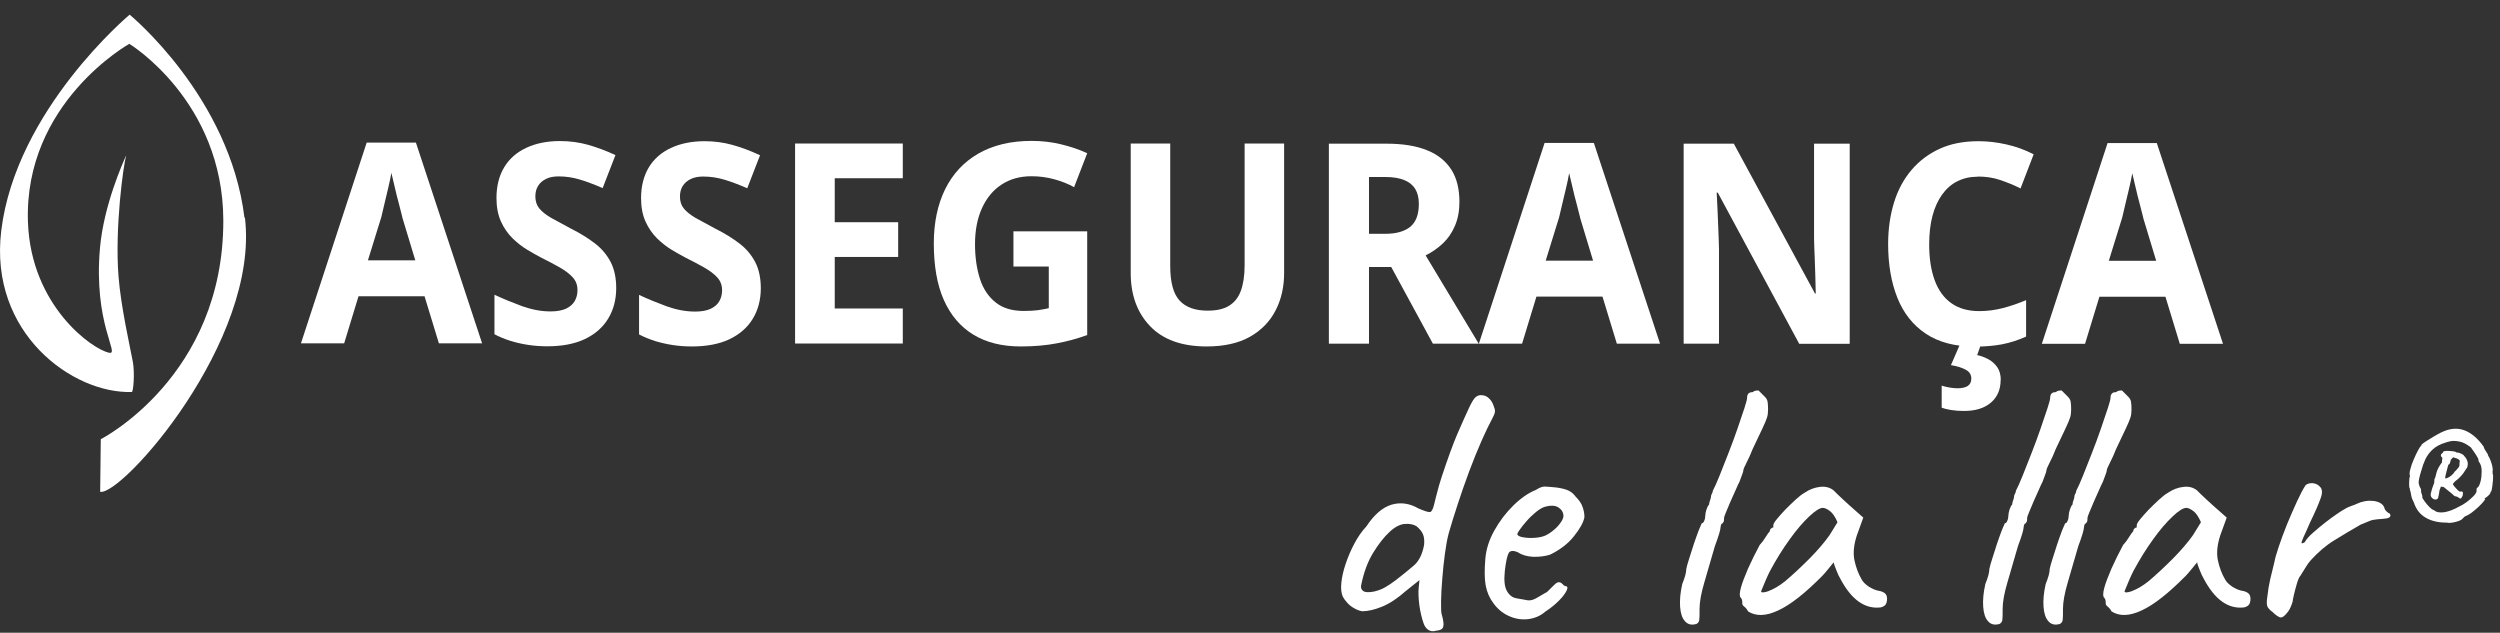
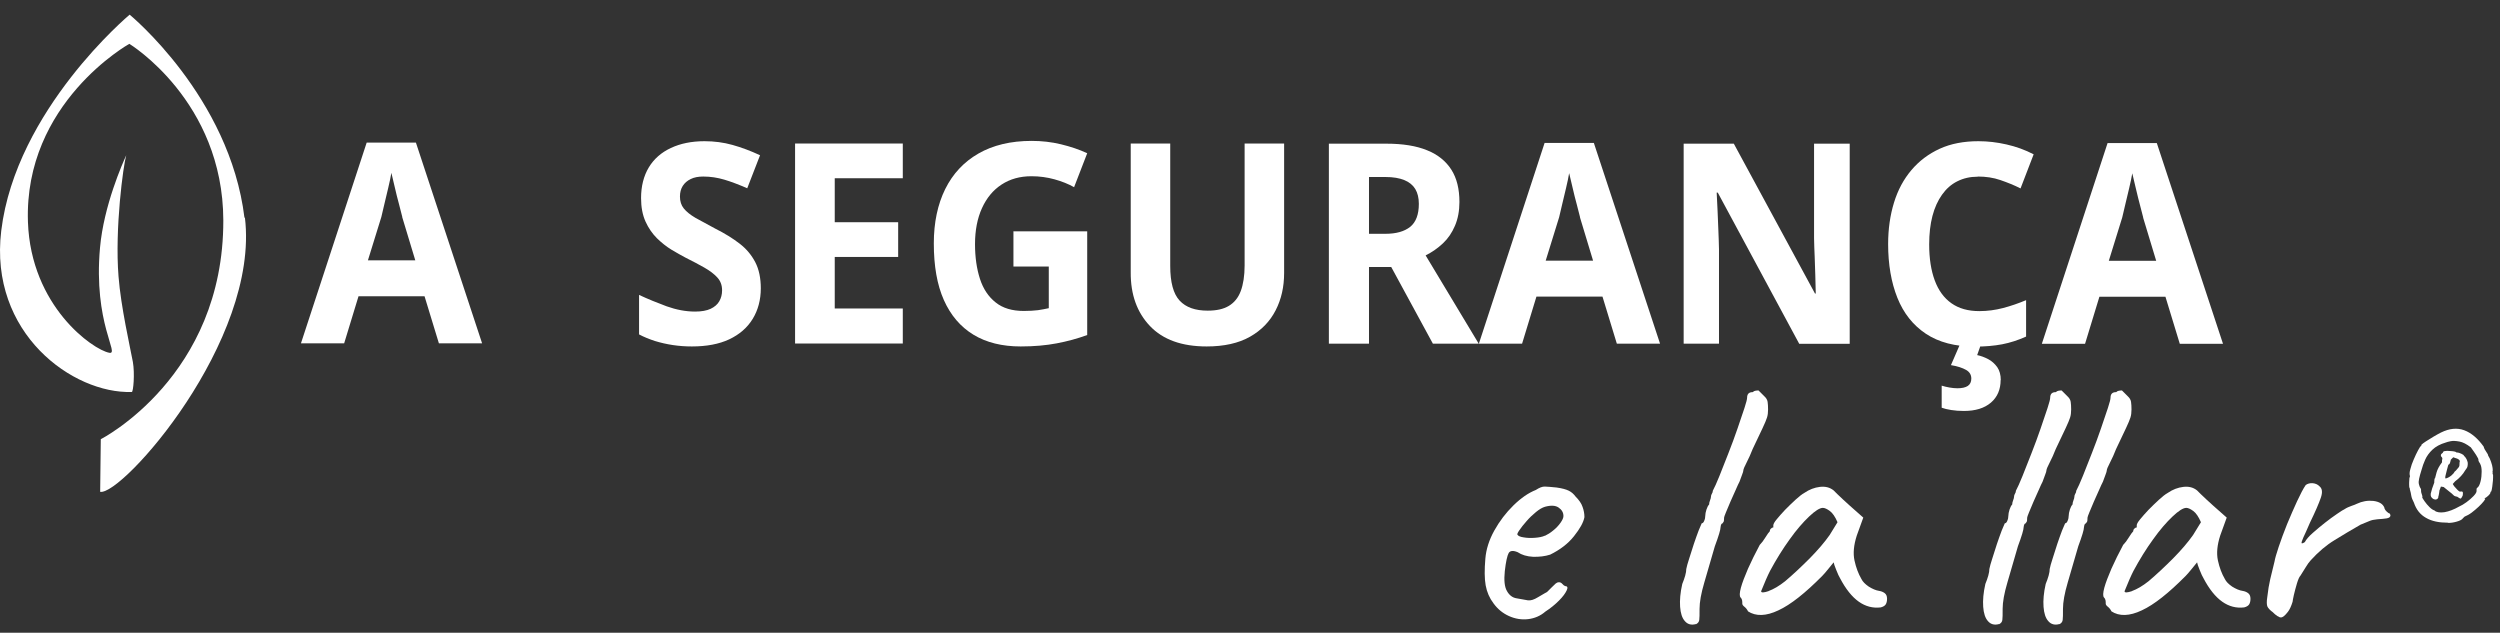
<svg xmlns="http://www.w3.org/2000/svg" width="162" height="41" viewBox="0 0 162 41" fill="none">
  <rect x="0" y="0" width="162" height="41" fill="#333333" stroke="none" />
  <path d="M28.441 22.25L27.511 19.2H23.231L22.301 22.25H19.501L23.761 9.24H26.951L31.241 22.25H28.441ZM26.071 14.07C26.021 13.89 25.951 13.62 25.861 13.25C25.761 12.89 25.671 12.52 25.581 12.13C25.491 11.75 25.421 11.44 25.361 11.2C25.311 11.48 25.251 11.8 25.161 12.16C25.081 12.52 24.991 12.87 24.911 13.21C24.831 13.55 24.761 13.83 24.711 14.06L23.841 16.87H26.911L26.061 14.06L26.071 14.07Z" fill="white" />
-   <path d="M39.931 18.66C39.931 19.42 39.751 20.09 39.401 20.66C39.051 21.23 38.541 21.67 37.881 21.98C37.221 22.29 36.411 22.44 35.461 22.44C35.041 22.44 34.631 22.41 34.231 22.35C33.831 22.29 33.441 22.2 33.081 22.09C32.711 21.97 32.361 21.83 32.041 21.66V19.1C32.621 19.37 33.211 19.61 33.831 19.84C34.451 20.06 35.061 20.18 35.671 20.18C36.091 20.18 36.421 20.12 36.681 20C36.931 19.88 37.121 19.72 37.241 19.51C37.361 19.3 37.421 19.07 37.421 18.8C37.421 18.47 37.321 18.2 37.111 17.97C36.901 17.74 36.621 17.53 36.271 17.33C35.921 17.13 35.521 16.92 35.061 16.69C34.781 16.54 34.471 16.37 34.141 16.17C33.811 15.97 33.501 15.72 33.201 15.43C32.901 15.13 32.651 14.77 32.461 14.35C32.271 13.93 32.171 13.42 32.171 12.83C32.171 12.06 32.341 11.39 32.671 10.84C33.001 10.29 33.481 9.87 34.101 9.58C34.721 9.29 35.441 9.14 36.281 9.14C36.911 9.14 37.521 9.22 38.091 9.38C38.661 9.54 39.261 9.76 39.881 10.05L39.051 12.19C38.501 11.95 38.001 11.76 37.561 11.63C37.121 11.5 36.671 11.43 36.201 11.43C35.881 11.43 35.611 11.48 35.391 11.59C35.161 11.7 34.991 11.85 34.871 12.04C34.751 12.23 34.691 12.46 34.691 12.73C34.691 13.03 34.771 13.29 34.941 13.5C35.111 13.71 35.361 13.91 35.701 14.11C36.041 14.3 36.461 14.53 36.971 14.8C37.591 15.11 38.121 15.44 38.561 15.78C39.001 16.12 39.331 16.52 39.571 16.98C39.811 17.44 39.931 18.01 39.931 18.69V18.66Z" fill="white" />
  <path d="M49.301 18.67C49.301 19.43 49.121 20.1 48.771 20.67C48.421 21.24 47.911 21.68 47.251 21.99C46.591 22.3 45.781 22.45 44.831 22.45C44.411 22.45 44.001 22.42 43.601 22.36C43.201 22.3 42.811 22.21 42.451 22.1C42.081 21.98 41.731 21.84 41.411 21.67V19.11C41.991 19.38 42.581 19.62 43.201 19.85C43.821 20.07 44.431 20.19 45.041 20.19C45.461 20.19 45.791 20.13 46.051 20.01C46.301 19.89 46.491 19.73 46.611 19.52C46.731 19.31 46.791 19.08 46.791 18.81C46.791 18.48 46.691 18.21 46.481 17.98C46.271 17.75 45.991 17.54 45.641 17.34C45.291 17.14 44.891 16.93 44.431 16.7C44.151 16.55 43.841 16.38 43.511 16.18C43.181 15.98 42.871 15.73 42.571 15.44C42.271 15.14 42.021 14.78 41.831 14.36C41.641 13.94 41.541 13.43 41.541 12.84C41.541 12.07 41.711 11.4 42.041 10.85C42.371 10.3 42.851 9.88 43.471 9.59C44.091 9.3 44.811 9.15 45.651 9.15C46.281 9.15 46.891 9.23 47.461 9.39C48.031 9.55 48.631 9.77 49.251 10.06L48.421 12.2C47.871 11.96 47.371 11.77 46.931 11.64C46.491 11.51 46.041 11.44 45.571 11.44C45.251 11.44 44.981 11.49 44.761 11.6C44.531 11.71 44.361 11.86 44.241 12.05C44.121 12.24 44.061 12.47 44.061 12.74C44.061 13.04 44.141 13.3 44.311 13.51C44.481 13.72 44.731 13.92 45.071 14.12C45.411 14.31 45.831 14.54 46.341 14.81C46.961 15.12 47.491 15.45 47.931 15.79C48.371 16.13 48.701 16.53 48.941 16.99C49.181 17.45 49.301 18.02 49.301 18.7V18.67Z" fill="white" />
  <path d="M58.501 22.26H51.521V9.3H58.501V11.55H54.091V14.4H58.201V16.65H54.091V19.99H58.501V22.26Z" fill="white" />
  <path d="M65.651 14.99H70.451V21.71C69.821 21.94 69.161 22.12 68.471 22.25C67.791 22.38 67.011 22.45 66.141 22.45C64.941 22.45 63.921 22.2 63.081 21.69C62.241 21.18 61.601 20.43 61.161 19.44C60.721 18.45 60.511 17.23 60.511 15.77C60.511 14.42 60.761 13.24 61.251 12.25C61.741 11.26 62.461 10.49 63.401 9.95C64.341 9.41 65.491 9.13 66.851 9.13C67.501 9.13 68.131 9.2 68.751 9.35C69.371 9.5 69.941 9.69 70.451 9.93L69.601 12.13C69.231 11.92 68.801 11.75 68.331 11.62C67.861 11.49 67.361 11.42 66.841 11.42C66.091 11.42 65.451 11.6 64.901 11.96C64.351 12.32 63.931 12.83 63.631 13.49C63.331 14.15 63.181 14.93 63.181 15.82C63.181 16.67 63.291 17.42 63.501 18.07C63.711 18.72 64.051 19.23 64.521 19.6C64.981 19.97 65.591 20.15 66.341 20.15C66.701 20.15 67.011 20.13 67.261 20.1C67.511 20.06 67.751 20.02 67.961 19.97V17.27H65.671V14.98L65.651 14.99Z" fill="white" />
  <path d="M83.211 17.69C83.211 18.59 83.031 19.39 82.661 20.11C82.291 20.83 81.741 21.4 81.001 21.82C80.261 22.24 79.321 22.45 78.191 22.45C76.581 22.45 75.361 22.01 74.521 21.13C73.681 20.25 73.261 19.09 73.271 17.65V9.3H75.831V17.23C75.831 18.29 76.031 19.04 76.441 19.48C76.851 19.92 77.451 20.13 78.261 20.13C78.831 20.13 79.281 20.03 79.631 19.82C79.981 19.61 80.241 19.29 80.401 18.86C80.561 18.43 80.651 17.87 80.651 17.21V9.3H83.211V17.68V17.69Z" fill="white" />
  <path d="M89.831 9.31C90.891 9.31 91.781 9.45 92.481 9.74C93.181 10.02 93.701 10.45 94.051 11C94.401 11.55 94.571 12.25 94.571 13.09C94.571 13.67 94.471 14.19 94.281 14.63C94.091 15.08 93.831 15.46 93.501 15.77C93.171 16.08 92.801 16.34 92.381 16.55L95.821 22.27H92.851L90.151 17.3H88.711V22.27H86.111V9.31H89.831ZM89.781 11.47H88.711V15.15H89.781C90.471 15.15 91.001 15 91.381 14.7C91.751 14.4 91.941 13.9 91.941 13.21C91.941 12.82 91.861 12.5 91.711 12.25C91.561 12 91.321 11.8 91.001 11.67C90.681 11.54 90.281 11.47 89.781 11.47Z" fill="white" />
  <path d="M104.771 22.27L103.841 19.22H99.561L98.631 22.27H95.831L100.091 9.26H103.281L107.571 22.27H104.771ZM102.391 14.09C102.341 13.91 102.271 13.64 102.181 13.27C102.081 12.91 101.991 12.54 101.901 12.15C101.811 11.77 101.741 11.46 101.681 11.22C101.631 11.5 101.571 11.82 101.481 12.18C101.401 12.54 101.311 12.89 101.231 13.23C101.151 13.57 101.081 13.85 101.031 14.08L100.161 16.89H103.231L102.381 14.08L102.391 14.09Z" fill="white" />
  <path d="M119.851 22.28H116.591L111.311 12.48H111.241C111.261 12.89 111.281 13.3 111.301 13.71C111.321 14.12 111.331 14.53 111.351 14.94C111.371 15.35 111.381 15.76 111.391 16.17V22.27H109.101V9.31H112.351L117.611 19.02H117.661C117.651 18.62 117.641 18.22 117.631 17.82C117.621 17.42 117.601 17.02 117.591 16.63C117.571 16.24 117.561 15.84 117.551 15.44V9.31H119.861V22.27L119.851 22.28Z" fill="white" />
  <path d="M128.151 11.45C127.661 11.45 127.231 11.55 126.831 11.75C126.431 11.95 126.111 12.24 125.841 12.62C125.571 13 125.361 13.46 125.221 14C125.081 14.54 125.011 15.15 125.011 15.84C125.011 16.75 125.131 17.52 125.371 18.17C125.611 18.82 125.971 19.31 126.451 19.65C126.931 19.99 127.531 20.16 128.261 20.16C128.791 20.16 129.301 20.09 129.801 19.96C130.291 19.83 130.791 19.66 131.291 19.45V21.81C130.781 22.04 130.261 22.21 129.741 22.31C129.211 22.41 128.631 22.46 127.981 22.46C126.691 22.46 125.631 22.18 124.801 21.63C123.971 21.08 123.351 20.3 122.951 19.3C122.551 18.3 122.351 17.13 122.351 15.82C122.351 14.84 122.481 13.94 122.731 13.13C122.981 12.31 123.361 11.61 123.861 11.02C124.361 10.43 124.971 9.97 125.691 9.64C126.411 9.31 127.251 9.15 128.201 9.15C128.801 9.15 129.411 9.22 130.021 9.36C130.641 9.5 131.221 9.71 131.781 10L130.931 12.21C130.521 12 130.091 11.83 129.631 11.67C129.171 11.51 128.681 11.44 128.161 11.44L128.151 11.45ZM129.641 24.62C129.641 25.24 129.431 25.73 129.011 26.09C128.591 26.45 128.011 26.63 127.261 26.63C126.971 26.63 126.691 26.61 126.441 26.57C126.191 26.53 125.981 26.48 125.821 26.42V24.99C125.981 25.04 126.151 25.08 126.321 25.11C126.491 25.14 126.671 25.16 126.841 25.16C127.131 25.16 127.361 25.11 127.511 25.01C127.661 24.91 127.741 24.75 127.741 24.53C127.741 24.29 127.631 24.1 127.401 23.97C127.171 23.84 126.851 23.73 126.421 23.66L127.011 22.3H128.371L128.121 23.01C128.361 23.06 128.601 23.15 128.831 23.27C129.061 23.39 129.261 23.57 129.421 23.79C129.571 24.01 129.651 24.29 129.651 24.64L129.641 24.62Z" fill="white" />
-   <path d="M141.251 22.28L140.321 19.23H136.041L135.111 22.28H132.311L136.571 9.27H139.761L144.051 22.28H141.251ZM138.881 14.1C138.831 13.92 138.761 13.65 138.671 13.28C138.571 12.92 138.481 12.55 138.391 12.16C138.301 11.78 138.231 11.47 138.171 11.23C138.121 11.51 138.061 11.83 137.971 12.19C137.881 12.55 137.801 12.9 137.721 13.24C137.641 13.58 137.571 13.86 137.521 14.09L136.651 16.9H139.721L138.871 14.09L138.881 14.1Z" fill="white" />
+   <path d="M141.251 22.28L140.321 19.23H136.041L135.111 22.28H132.311L136.571 9.27H139.761L144.051 22.28H141.251ZM138.881 14.1C138.571 12.92 138.481 12.55 138.391 12.16C138.301 11.78 138.231 11.47 138.171 11.23C138.121 11.51 138.061 11.83 137.971 12.19C137.881 12.55 137.801 12.9 137.721 13.24C137.641 13.58 137.571 13.86 137.521 14.09L136.651 16.9H139.721L138.871 14.09L138.881 14.1Z" fill="white" />
  <path d="M15.841 14.11C14.891 6.27 8.401 0.95 8.401 0.95C8.401 0.95 1.031 7.11 0.081 14.95C-0.729 21.6 4.731 25.53 8.541 25.4C8.641 25.4 8.741 24.2 8.611 23.46C8.431 22.49 7.831 19.87 7.681 17.92C7.431 14.83 7.991 10.68 8.181 10.06C7.951 10.56 6.721 13.33 6.481 16.05C6.041 20.96 7.781 22.99 7.081 22.86C6.011 22.66 2.001 19.84 1.811 14.39C1.541 6.65 8.381 2.84 8.381 2.84C8.381 2.84 14.451 6.53 14.471 14.28C14.491 24.41 6.531 28.46 6.531 28.46L6.491 31.87C7.891 32.14 16.831 22.11 15.871 14.1L15.841 14.11Z" fill="white" />
-   <path d="M93.031 40.88C92.831 40.93 92.661 40.9 92.531 40.8C92.401 40.7 92.301 40.56 92.241 40.37C92.121 40.02 92.031 39.63 91.971 39.2C91.921 38.78 91.901 38.4 91.931 38.08L91.981 37.59L91.081 38.31C90.561 38.77 90.051 39.11 89.561 39.31C89.071 39.51 88.641 39.61 88.271 39.61C88.101 39.58 87.931 39.52 87.761 39.42C87.591 39.33 87.441 39.21 87.311 39.07C87.181 38.93 87.071 38.78 87.001 38.63C86.911 38.41 86.881 38.12 86.921 37.75C86.961 37.38 87.051 36.97 87.201 36.53C87.351 36.09 87.531 35.66 87.761 35.23C87.981 34.81 88.241 34.43 88.541 34.11C89.051 33.34 89.601 32.87 90.181 32.7C90.771 32.53 91.351 32.62 91.921 32.95C92.321 33.12 92.571 33.2 92.671 33.18C92.771 33.16 92.861 32.99 92.941 32.65C93.001 32.4 93.061 32.15 93.131 31.9C93.191 31.65 93.291 31.3 93.431 30.87C93.821 29.7 94.151 28.78 94.441 28.11C94.731 27.45 94.981 26.87 95.221 26.37C95.391 26.02 95.531 25.79 95.651 25.71C95.771 25.63 95.891 25.59 96.011 25.61C96.181 25.61 96.331 25.67 96.471 25.8C96.611 25.92 96.721 26.09 96.791 26.31C96.851 26.45 96.881 26.57 96.871 26.67C96.871 26.77 96.811 26.91 96.721 27.08C96.521 27.45 96.281 27.94 96.011 28.55C95.741 29.16 95.471 29.83 95.201 30.55C94.931 31.28 94.681 31.99 94.451 32.7C94.221 33.41 94.021 34.04 93.871 34.58C93.781 34.92 93.701 35.35 93.631 35.88C93.561 36.4 93.501 36.94 93.461 37.49C93.411 38.04 93.391 38.52 93.381 38.95C93.381 39.37 93.381 39.65 93.411 39.77C93.501 40.08 93.541 40.31 93.541 40.46C93.541 40.61 93.491 40.72 93.411 40.77C93.331 40.82 93.211 40.86 93.041 40.87L93.031 40.88ZM89.111 38.31C89.331 38.26 89.541 38.18 89.751 38.06C89.961 37.94 90.181 37.79 90.411 37.62C90.871 37.27 91.271 36.94 91.611 36.65C91.951 36.36 92.171 35.91 92.281 35.31C92.311 35.02 92.281 34.78 92.201 34.6C92.121 34.42 91.981 34.26 91.791 34.1C91.601 33.98 91.351 33.93 91.041 33.95C90.731 33.97 90.401 34.14 90.061 34.45C89.691 34.79 89.331 35.25 88.981 35.82C88.631 36.39 88.371 37.09 88.201 37.93C88.171 38.08 88.211 38.21 88.341 38.3C88.461 38.39 88.721 38.4 89.101 38.32L89.111 38.31Z" fill="white" />
  <path d="M100.141 39.63C99.821 39.91 99.441 40.07 99.021 40.12C98.601 40.17 98.181 40.1 97.781 39.92C97.381 39.74 97.051 39.47 96.781 39.1C96.521 38.76 96.351 38.37 96.271 37.93C96.191 37.49 96.191 36.91 96.251 36.2C96.301 35.6 96.491 34.99 96.831 34.38C97.171 33.77 97.581 33.23 98.071 32.75C98.561 32.27 99.041 31.94 99.521 31.75C99.751 31.6 99.951 31.52 100.111 31.53C100.271 31.53 100.521 31.56 100.861 31.59C101.221 31.64 101.481 31.71 101.661 31.8C101.841 31.89 101.981 32.02 102.091 32.17C102.321 32.4 102.481 32.63 102.551 32.85C102.631 33.07 102.671 33.29 102.671 33.51C102.611 33.85 102.381 34.26 101.991 34.75C101.601 35.24 101.081 35.63 100.451 35.94C100.111 36.05 99.741 36.09 99.341 36.08C98.941 36.06 98.611 35.96 98.341 35.78C98.051 35.66 97.851 35.68 97.761 35.84C97.671 36 97.581 36.39 97.511 37.01C97.451 37.6 97.491 38.03 97.651 38.3C97.801 38.57 98.011 38.73 98.271 38.77C98.581 38.83 98.821 38.87 99.001 38.9C99.181 38.93 99.401 38.86 99.661 38.7C99.911 38.55 100.061 38.46 100.121 38.43C100.181 38.4 100.231 38.38 100.271 38.34C100.311 38.3 100.411 38.2 100.561 38.05C100.671 37.94 100.751 37.86 100.811 37.81C100.871 37.76 100.941 37.73 101.021 37.73C101.101 37.73 101.171 37.76 101.231 37.83C101.291 37.9 101.351 37.95 101.421 37.98C101.571 37.98 101.611 38.07 101.521 38.26C101.431 38.45 101.271 38.67 101.021 38.92C100.771 39.17 100.481 39.41 100.141 39.63ZM100.111 34.72C100.281 34.64 100.461 34.53 100.641 34.38C100.831 34.23 100.981 34.07 101.111 33.89C101.241 33.71 101.311 33.56 101.311 33.44C101.311 33.22 101.211 33.04 101.011 32.9C100.811 32.75 100.511 32.73 100.111 32.84C99.941 32.89 99.751 33 99.531 33.18C99.311 33.36 99.111 33.55 98.921 33.77C98.731 33.99 98.571 34.18 98.461 34.35C98.341 34.52 98.301 34.62 98.331 34.65C98.381 34.73 98.511 34.79 98.721 34.82C98.941 34.86 99.181 34.87 99.451 34.85C99.721 34.83 99.941 34.79 100.111 34.71V34.72Z" fill="white" />
  <path d="M109.891 40.44C109.601 40.52 109.361 40.46 109.181 40.25C109.001 40.05 108.901 39.74 108.871 39.32C108.841 38.9 108.881 38.41 109.011 37.84C109.091 37.65 109.151 37.47 109.201 37.3C109.251 37.12 109.271 36.98 109.271 36.87C109.301 36.72 109.361 36.49 109.461 36.19C109.551 35.89 109.651 35.58 109.761 35.25C109.871 34.93 109.971 34.64 110.071 34.38C110.171 34.13 110.241 33.97 110.271 33.91C110.331 33.91 110.391 33.86 110.431 33.75C110.481 33.64 110.501 33.53 110.501 33.43C110.501 33.31 110.531 33.17 110.581 33.01C110.631 32.86 110.691 32.75 110.751 32.69C110.751 32.61 110.771 32.52 110.811 32.42C110.851 32.32 110.871 32.24 110.871 32.18C110.871 32.12 110.891 32.06 110.931 31.99C110.971 31.93 110.991 31.87 110.991 31.8C111.101 31.6 111.241 31.28 111.421 30.84C111.601 30.4 111.791 29.91 112.001 29.37C112.211 28.83 112.411 28.3 112.591 27.77C112.771 27.25 112.921 26.8 113.041 26.44C113.161 26.08 113.211 25.86 113.211 25.78C113.211 25.66 113.241 25.56 113.301 25.5C113.361 25.44 113.451 25.41 113.581 25.41C113.631 25.36 113.681 25.33 113.751 25.32C113.821 25.31 113.881 25.3 113.951 25.3C114.071 25.42 114.201 25.55 114.321 25.67C114.441 25.78 114.521 25.9 114.541 26.04C114.561 26.18 114.571 26.34 114.571 26.53C114.571 26.73 114.551 26.91 114.501 27.06C114.451 27.21 114.361 27.44 114.221 27.73C114.081 28.02 113.871 28.48 113.571 29.1C113.451 29.41 113.321 29.7 113.181 29.97C113.041 30.24 112.971 30.41 112.971 30.47C112.971 30.53 112.941 30.62 112.891 30.75C112.841 30.87 112.781 31.03 112.721 31.21C112.661 31.33 112.571 31.51 112.471 31.75C112.361 31.99 112.251 32.24 112.131 32.51C112.011 32.78 111.921 33.01 111.841 33.2C111.761 33.39 111.721 33.51 111.721 33.54C111.721 33.6 111.721 33.66 111.711 33.73C111.711 33.79 111.671 33.85 111.611 33.92C111.551 33.92 111.511 34 111.491 34.17C111.491 34.32 111.371 34.73 111.121 35.4C110.871 36.25 110.651 37.03 110.441 37.74C110.231 38.45 110.131 39.02 110.131 39.45C110.131 39.82 110.131 40.06 110.111 40.18C110.091 40.3 110.031 40.38 109.901 40.45L109.891 40.44Z" fill="white" />
  <path d="M113.271 39.61C113.211 39.49 113.131 39.39 113.041 39.32C112.951 39.25 112.901 39.18 112.901 39.12C112.901 39.06 112.901 38.99 112.891 38.92C112.881 38.85 112.851 38.78 112.791 38.72C112.711 38.63 112.721 38.42 112.811 38.08C112.901 37.75 113.061 37.34 113.271 36.85C113.491 36.36 113.741 35.85 114.031 35.31C114.151 35.19 114.281 35.02 114.401 34.82C114.521 34.62 114.621 34.49 114.681 34.43C114.681 34.37 114.701 34.31 114.751 34.26C114.801 34.21 114.851 34.18 114.911 34.18V34.04C114.911 33.96 114.981 33.83 115.131 33.65C115.281 33.47 115.461 33.26 115.671 33.04C115.891 32.82 116.111 32.6 116.341 32.39C116.571 32.18 116.761 32.03 116.921 31.94C117.241 31.72 117.581 31.59 117.931 31.55C118.281 31.51 118.571 31.58 118.821 31.78C118.871 31.83 118.941 31.9 119.051 32.01C119.161 32.12 119.291 32.24 119.431 32.37C119.581 32.5 119.731 32.64 119.881 32.78L120.741 33.54L120.321 34.7C120.121 35.32 120.071 35.86 120.171 36.32C120.271 36.78 120.421 37.18 120.621 37.52C120.701 37.69 120.861 37.85 121.091 38.01C121.331 38.16 121.561 38.26 121.771 38.29C121.891 38.31 122.011 38.35 122.121 38.43C122.231 38.51 122.281 38.63 122.281 38.8C122.281 38.95 122.251 39.08 122.191 39.17C122.131 39.26 122.021 39.32 121.871 39.36C121.361 39.42 120.891 39.3 120.451 38.99C120.011 38.68 119.601 38.17 119.231 37.46C119.171 37.37 119.091 37.19 118.991 36.94C118.891 36.69 118.831 36.52 118.821 36.44C118.761 36.52 118.641 36.66 118.471 36.87C118.301 37.08 118.171 37.23 118.081 37.32C116.981 38.43 116.041 39.18 115.241 39.55C114.441 39.93 113.781 39.95 113.261 39.61H113.271ZM114.601 38.3C114.931 38.18 115.291 37.97 115.681 37.66C116.211 37.21 116.731 36.72 117.271 36.18C117.801 35.64 118.231 35.14 118.561 34.67L119.071 33.84C118.921 33.49 118.751 33.24 118.571 33.11C118.391 32.98 118.241 32.91 118.121 32.91C117.921 32.91 117.621 33.1 117.231 33.47C116.841 33.84 116.411 34.33 115.971 34.95C115.521 35.57 115.101 36.25 114.701 36.99C114.541 37.3 114.351 37.74 114.121 38.31C114.121 38.42 114.291 38.41 114.621 38.3H114.601Z" fill="white" />
  <path d="M129.531 40.44C129.241 40.52 129.001 40.46 128.821 40.25C128.641 40.05 128.541 39.74 128.511 39.32C128.481 38.9 128.521 38.41 128.651 37.84C128.731 37.65 128.791 37.47 128.841 37.3C128.891 37.12 128.911 36.98 128.911 36.87C128.941 36.72 129.001 36.49 129.101 36.19C129.191 35.89 129.291 35.58 129.401 35.25C129.511 34.93 129.611 34.64 129.711 34.38C129.811 34.13 129.881 33.97 129.911 33.91C129.971 33.91 130.031 33.86 130.071 33.75C130.121 33.64 130.141 33.53 130.141 33.43C130.141 33.31 130.171 33.17 130.221 33.01C130.271 32.86 130.331 32.75 130.391 32.69C130.391 32.61 130.411 32.52 130.451 32.42C130.491 32.32 130.511 32.24 130.511 32.18C130.511 32.12 130.531 32.06 130.571 31.99C130.611 31.93 130.631 31.87 130.631 31.8C130.741 31.6 130.881 31.28 131.061 30.84C131.241 30.4 131.431 29.91 131.641 29.37C131.851 28.83 132.051 28.3 132.231 27.77C132.411 27.25 132.561 26.8 132.681 26.44C132.801 26.08 132.851 25.86 132.851 25.78C132.851 25.66 132.881 25.56 132.941 25.5C133.001 25.44 133.091 25.41 133.221 25.41C133.271 25.36 133.321 25.33 133.391 25.32C133.461 25.31 133.521 25.3 133.591 25.3C133.711 25.42 133.841 25.55 133.961 25.67C134.081 25.78 134.161 25.9 134.181 26.04C134.201 26.18 134.211 26.34 134.211 26.53C134.211 26.73 134.191 26.91 134.141 27.06C134.091 27.21 134.001 27.44 133.861 27.73C133.721 28.02 133.511 28.48 133.211 29.1C133.091 29.41 132.961 29.7 132.821 29.97C132.681 30.24 132.611 30.41 132.611 30.47C132.611 30.53 132.581 30.62 132.531 30.75C132.481 30.87 132.421 31.03 132.361 31.21C132.301 31.33 132.211 31.51 132.111 31.75C132.001 31.99 131.891 32.24 131.771 32.51C131.651 32.78 131.561 33.01 131.481 33.2C131.401 33.39 131.361 33.51 131.361 33.54C131.361 33.6 131.361 33.66 131.351 33.73C131.351 33.79 131.311 33.85 131.251 33.92C131.191 33.92 131.151 34 131.131 34.17C131.131 34.32 131.011 34.73 130.761 35.4C130.511 36.25 130.291 37.03 130.081 37.74C129.871 38.45 129.771 39.02 129.771 39.45C129.771 39.82 129.771 40.06 129.751 40.18C129.731 40.3 129.671 40.38 129.541 40.45L129.531 40.44Z" fill="white" />
  <path d="M133.441 40.44C133.151 40.52 132.911 40.46 132.731 40.25C132.551 40.05 132.451 39.74 132.421 39.32C132.391 38.9 132.431 38.41 132.561 37.84C132.641 37.65 132.701 37.47 132.751 37.3C132.801 37.12 132.821 36.98 132.821 36.87C132.851 36.72 132.911 36.49 133.011 36.19C133.101 35.89 133.201 35.58 133.311 35.25C133.421 34.93 133.521 34.64 133.621 34.38C133.721 34.13 133.791 33.97 133.821 33.91C133.881 33.91 133.941 33.86 133.981 33.75C134.031 33.64 134.051 33.53 134.051 33.43C134.051 33.31 134.081 33.17 134.131 33.01C134.181 32.86 134.241 32.75 134.301 32.69C134.301 32.61 134.321 32.52 134.361 32.42C134.401 32.32 134.421 32.24 134.421 32.18C134.421 32.12 134.441 32.06 134.481 31.99C134.521 31.93 134.541 31.87 134.541 31.8C134.651 31.6 134.791 31.28 134.971 30.84C135.151 30.4 135.341 29.91 135.551 29.37C135.761 28.83 135.961 28.3 136.141 27.77C136.321 27.25 136.471 26.8 136.591 26.44C136.711 26.08 136.761 25.86 136.761 25.78C136.761 25.66 136.791 25.56 136.851 25.5C136.911 25.44 137.001 25.41 137.131 25.41C137.181 25.36 137.231 25.33 137.301 25.32C137.371 25.31 137.431 25.3 137.501 25.3C137.621 25.42 137.751 25.55 137.871 25.67C137.991 25.78 138.071 25.9 138.091 26.04C138.111 26.18 138.121 26.34 138.121 26.53C138.121 26.73 138.101 26.91 138.051 27.06C138.001 27.21 137.911 27.44 137.771 27.73C137.631 28.02 137.421 28.48 137.121 29.1C137.001 29.41 136.871 29.7 136.731 29.97C136.591 30.24 136.521 30.41 136.521 30.47C136.521 30.53 136.491 30.62 136.441 30.75C136.391 30.87 136.331 31.03 136.271 31.21C136.211 31.33 136.121 31.51 136.021 31.75C135.911 31.99 135.801 32.24 135.681 32.51C135.561 32.78 135.471 33.01 135.391 33.2C135.311 33.39 135.271 33.51 135.271 33.54C135.271 33.6 135.271 33.66 135.261 33.73C135.261 33.79 135.221 33.85 135.161 33.92C135.101 33.92 135.061 34 135.041 34.17C135.041 34.32 134.921 34.73 134.671 35.4C134.421 36.25 134.201 37.03 133.991 37.74C133.781 38.45 133.681 39.02 133.681 39.45C133.681 39.82 133.681 40.06 133.661 40.18C133.641 40.3 133.581 40.38 133.451 40.45L133.441 40.44Z" fill="white" />
  <path d="M136.821 39.61C136.761 39.49 136.681 39.39 136.591 39.32C136.501 39.25 136.451 39.18 136.451 39.12C136.451 39.06 136.451 38.99 136.441 38.92C136.431 38.85 136.401 38.78 136.341 38.72C136.261 38.63 136.271 38.42 136.361 38.08C136.451 37.75 136.611 37.34 136.821 36.85C137.041 36.36 137.291 35.85 137.581 35.31C137.701 35.19 137.831 35.02 137.951 34.82C138.071 34.62 138.171 34.49 138.231 34.43C138.231 34.37 138.251 34.31 138.301 34.26C138.351 34.21 138.401 34.18 138.461 34.18V34.04C138.461 33.96 138.531 33.83 138.681 33.65C138.831 33.47 139.011 33.26 139.221 33.04C139.441 32.82 139.661 32.6 139.891 32.39C140.121 32.18 140.311 32.03 140.471 31.94C140.791 31.72 141.131 31.59 141.481 31.55C141.831 31.51 142.121 31.58 142.371 31.78C142.421 31.83 142.491 31.9 142.601 32.01C142.711 32.12 142.841 32.24 142.981 32.37C143.131 32.5 143.281 32.64 143.431 32.78L144.291 33.54L143.871 34.7C143.671 35.32 143.621 35.86 143.721 36.32C143.821 36.78 143.971 37.18 144.171 37.52C144.251 37.69 144.411 37.85 144.641 38.01C144.881 38.16 145.111 38.26 145.321 38.29C145.441 38.31 145.561 38.35 145.671 38.43C145.781 38.51 145.831 38.63 145.831 38.8C145.831 38.95 145.801 39.08 145.741 39.17C145.681 39.26 145.571 39.32 145.421 39.36C144.911 39.42 144.441 39.3 144.001 38.99C143.561 38.68 143.151 38.17 142.781 37.46C142.721 37.37 142.641 37.19 142.541 36.94C142.441 36.69 142.381 36.52 142.371 36.44C142.311 36.52 142.191 36.66 142.021 36.87C141.851 37.08 141.721 37.23 141.631 37.32C140.531 38.43 139.591 39.18 138.791 39.55C137.991 39.93 137.331 39.95 136.811 39.61H136.821ZM138.151 38.3C138.481 38.18 138.841 37.97 139.231 37.66C139.761 37.21 140.281 36.72 140.821 36.18C141.351 35.64 141.781 35.14 142.111 34.67L142.621 33.84C142.471 33.49 142.301 33.24 142.121 33.11C141.941 32.98 141.791 32.91 141.671 32.91C141.471 32.91 141.171 33.1 140.781 33.47C140.391 33.84 139.961 34.33 139.521 34.95C139.071 35.57 138.651 36.25 138.251 36.99C138.091 37.3 137.901 37.74 137.671 38.31C137.671 38.42 137.841 38.41 138.171 38.3H138.151Z" fill="white" />
  <path d="M147.221 39.63C147.081 39.52 146.981 39.41 146.931 39.31C146.881 39.2 146.871 38.99 146.921 38.68C146.971 38.25 147.031 37.87 147.111 37.53C147.191 37.2 147.281 36.82 147.391 36.38C147.421 36.19 147.511 35.88 147.661 35.43C147.811 34.98 147.991 34.5 148.201 33.97C148.421 33.45 148.631 32.95 148.851 32.48C149.071 32.01 149.251 31.66 149.411 31.43C149.531 31.34 149.681 31.3 149.861 31.31C150.041 31.33 150.191 31.39 150.311 31.52C150.481 31.66 150.511 31.9 150.391 32.25C150.271 32.6 150.041 33.14 149.681 33.88C149.501 34.3 149.361 34.61 149.261 34.82C149.171 35.03 149.131 35.15 149.141 35.19C149.161 35.23 149.221 35.21 149.351 35.13C149.441 34.96 149.611 34.76 149.861 34.54C150.111 34.32 150.371 34.1 150.651 33.88C150.931 33.66 151.191 33.47 151.441 33.3C151.691 33.13 151.861 33.02 151.951 32.98C152.071 32.9 152.221 32.84 152.381 32.78C152.541 32.73 152.651 32.68 152.711 32.65C153.071 32.48 153.431 32.42 153.801 32.46C154.171 32.51 154.401 32.65 154.501 32.88C154.511 33 154.611 33.13 154.781 33.25C154.841 33.25 154.881 33.3 154.901 33.39C154.901 33.5 154.821 33.56 154.661 33.59C154.501 33.62 154.291 33.63 154.051 33.65C153.851 33.67 153.671 33.7 153.521 33.77C153.371 33.83 153.181 33.91 152.961 34C152.371 34.34 151.811 34.67 151.281 35C150.751 35.32 150.231 35.76 149.741 36.3C149.631 36.42 149.521 36.57 149.421 36.74C149.311 36.91 149.201 37.1 149.071 37.3C148.991 37.38 148.921 37.55 148.841 37.81C148.761 38.07 148.701 38.32 148.641 38.56C148.591 38.8 148.561 38.94 148.561 38.99C148.471 39.28 148.371 39.5 148.261 39.64C148.071 39.89 147.921 40.01 147.801 40.01C147.681 40.01 147.491 39.89 147.241 39.64L147.221 39.63Z" fill="white" />
  <path d="M158.611 33.87C158.061 33.87 157.591 33.78 157.211 33.56C156.831 33.35 156.571 33.02 156.421 32.57C156.331 32.4 156.271 32.25 156.251 32.12C156.231 31.99 156.201 31.85 156.161 31.72C156.161 31.7 156.151 31.68 156.151 31.65C156.151 31.62 156.151 31.6 156.121 31.59C156.121 31.56 156.111 31.49 156.111 31.4C156.111 31.31 156.111 31.21 156.121 31.12C156.121 31.03 156.131 30.98 156.131 30.96C156.161 30.93 156.171 30.89 156.161 30.83C156.131 30.74 156.131 30.6 156.191 30.4C156.241 30.2 156.311 29.99 156.411 29.77C156.501 29.55 156.601 29.35 156.691 29.18C156.781 29.01 156.841 28.92 156.881 28.9C156.901 28.9 156.901 28.89 156.901 28.86C156.901 28.83 156.901 28.82 156.921 28.81C156.951 28.77 157.051 28.7 157.201 28.6C157.351 28.5 157.521 28.4 157.701 28.29C157.881 28.18 158.041 28.1 158.171 28.03C158.721 27.76 159.221 27.71 159.681 27.88C160.141 28.05 160.561 28.41 160.941 28.94C160.971 29.06 161.031 29.17 161.111 29.28C161.191 29.39 161.231 29.47 161.231 29.52C161.311 29.64 161.371 29.78 161.421 29.93C161.471 30.08 161.511 30.22 161.521 30.33C161.541 30.45 161.531 30.52 161.511 30.54C161.531 30.57 161.531 30.6 161.521 30.63C161.521 30.66 161.521 30.69 161.521 30.71C161.551 30.74 161.561 30.82 161.551 30.94C161.551 31.06 161.541 31.19 161.521 31.33C161.511 31.47 161.491 31.59 161.471 31.7C161.451 31.81 161.431 31.86 161.411 31.86C161.371 31.88 161.361 31.89 161.381 31.91C161.401 31.91 161.381 31.95 161.341 32.01C161.291 32.07 161.241 32.13 161.171 32.18C161.111 32.24 161.051 32.27 161.001 32.28C161.001 32.3 161.001 32.31 161.041 32.32C161.061 32.32 161.021 32.38 160.941 32.49C160.861 32.59 160.751 32.71 160.611 32.84C160.471 32.97 160.321 33.1 160.161 33.22C160.001 33.34 159.841 33.42 159.701 33.48C159.671 33.51 159.661 33.52 159.641 33.54C159.631 33.55 159.611 33.57 159.601 33.58C159.541 33.67 159.411 33.74 159.201 33.8C158.991 33.86 158.801 33.89 158.641 33.88L158.611 33.87ZM157.761 33.09C157.901 33.2 158.111 33.23 158.401 33.19C158.691 33.14 159.011 33.02 159.361 32.82C159.501 32.76 159.651 32.67 159.831 32.54C160.001 32.41 160.161 32.28 160.291 32.14C160.421 32 160.481 31.9 160.481 31.82C160.481 31.78 160.481 31.73 160.481 31.68C160.491 31.63 160.521 31.6 160.551 31.59C160.631 31.52 160.691 31.39 160.741 31.19C160.791 30.99 160.811 30.78 160.811 30.56C160.811 30.34 160.781 30.18 160.721 30.07C160.721 30.05 160.691 30.01 160.651 29.95C160.611 29.89 160.601 29.84 160.601 29.81C160.601 29.77 160.601 29.73 160.571 29.69C160.551 29.65 160.511 29.58 160.451 29.48C160.391 29.38 160.271 29.22 160.111 28.99C159.841 28.78 159.591 28.65 159.361 28.61C159.131 28.57 158.951 28.56 158.801 28.59C158.651 28.62 158.551 28.65 158.501 28.67C158.121 28.78 157.831 28.94 157.621 29.14C157.411 29.34 157.251 29.56 157.151 29.79C157.051 30.02 156.971 30.23 156.921 30.43C156.841 30.68 156.791 30.87 156.761 31.01C156.731 31.15 156.721 31.26 156.741 31.36C156.761 31.46 156.801 31.57 156.881 31.69C156.881 31.8 156.881 31.91 156.931 32.02C156.971 32.13 156.981 32.19 156.961 32.22C156.961 32.26 157.021 32.35 157.111 32.48C157.201 32.61 157.311 32.74 157.431 32.86C157.551 32.98 157.671 33.06 157.771 33.08L157.761 33.09ZM158.011 32.22C157.981 32.3 157.941 32.34 157.881 32.36C157.821 32.38 157.761 32.37 157.691 32.34C157.631 32.31 157.581 32.26 157.541 32.2C157.511 32.14 157.501 32.07 157.511 31.99C157.531 31.9 157.561 31.79 157.601 31.66C157.641 31.54 157.691 31.41 157.741 31.27C157.741 31.2 157.741 31.14 157.751 31.08C157.751 31.02 157.771 30.99 157.791 30.99C157.811 30.91 157.841 30.79 157.891 30.61C157.941 30.43 158.051 30.21 158.241 29.96C158.241 29.86 158.241 29.79 158.261 29.74C158.271 29.7 158.261 29.65 158.201 29.6C158.171 29.56 158.161 29.52 158.171 29.48C158.171 29.44 158.221 29.39 158.301 29.33C158.301 29.28 158.341 29.24 158.421 29.23C158.501 29.21 158.641 29.21 158.821 29.23C158.921 29.23 159.001 29.25 159.051 29.26C159.101 29.26 159.141 29.29 159.181 29.32C159.301 29.32 159.411 29.36 159.511 29.41C159.611 29.46 159.661 29.5 159.661 29.53C159.731 29.59 159.781 29.66 159.831 29.75C159.871 29.84 159.901 29.92 159.911 29.99C159.911 30.09 159.911 30.17 159.891 30.23C159.881 30.29 159.821 30.38 159.731 30.5C159.671 30.61 159.581 30.73 159.471 30.85C159.361 30.97 159.231 31.09 159.091 31.19L158.941 31.36C158.941 31.36 158.981 31.45 159.041 31.52C159.101 31.59 159.161 31.66 159.231 31.73C159.301 31.8 159.351 31.84 159.401 31.86C159.471 31.84 159.521 31.84 159.561 31.86C159.601 31.88 159.611 31.96 159.581 32.12C159.521 32.24 159.481 32.3 159.451 32.31C159.421 32.31 159.351 32.28 159.231 32.19C159.131 32.17 159.051 32.15 159.011 32.11C158.971 32.08 158.921 32.03 158.861 31.97C158.801 31.92 158.731 31.87 158.661 31.81C158.581 31.75 158.481 31.67 158.351 31.56C158.321 31.56 158.261 31.54 158.171 31.53L158.071 31.8C158.071 31.8 158.071 31.89 158.051 31.97C158.041 32.05 158.021 32.13 157.991 32.23L158.011 32.22ZM158.471 31.01C158.621 30.97 158.741 30.9 158.851 30.81C158.961 30.72 159.031 30.63 159.071 30.55C159.101 30.53 159.131 30.51 159.161 30.47C159.191 30.44 159.251 30.37 159.331 30.27C159.351 30.24 159.361 30.2 159.371 30.17C159.371 30.14 159.381 30.07 159.381 29.96C159.411 29.89 159.401 29.84 159.341 29.79C159.311 29.76 159.261 29.73 159.201 29.71C159.141 29.69 159.061 29.67 158.971 29.63C158.971 29.63 158.951 29.65 158.931 29.67C158.911 29.69 158.871 29.73 158.811 29.79C158.811 29.82 158.791 29.88 158.771 29.96C158.751 30.04 158.711 30.09 158.651 30.12C158.631 30.17 158.611 30.27 158.571 30.41C158.531 30.55 158.501 30.68 158.471 30.81C158.441 30.93 158.451 31 158.481 31.01H158.471Z" fill="white" />
</svg>